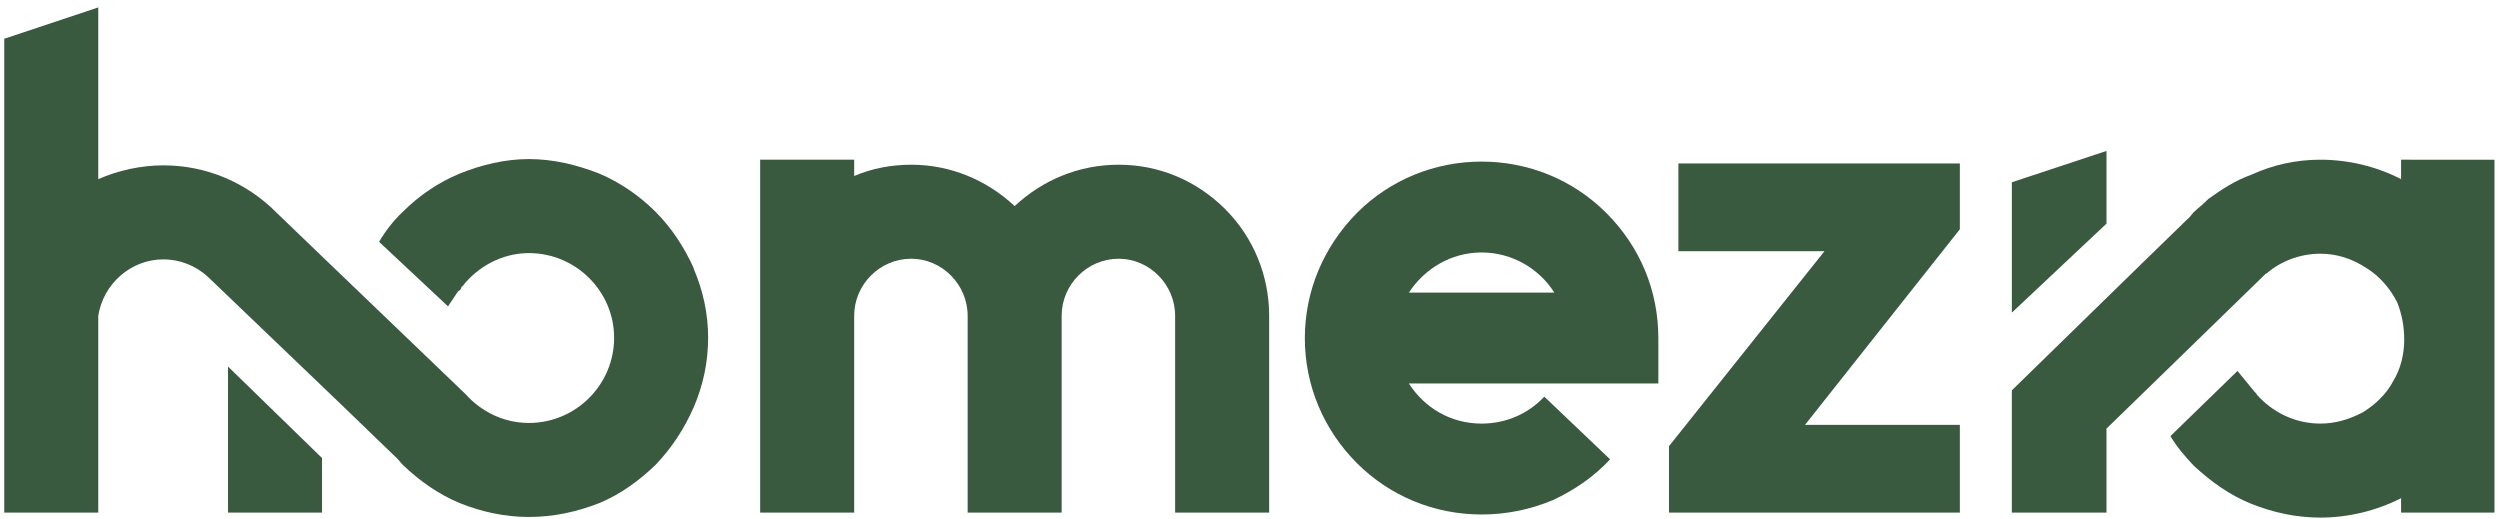
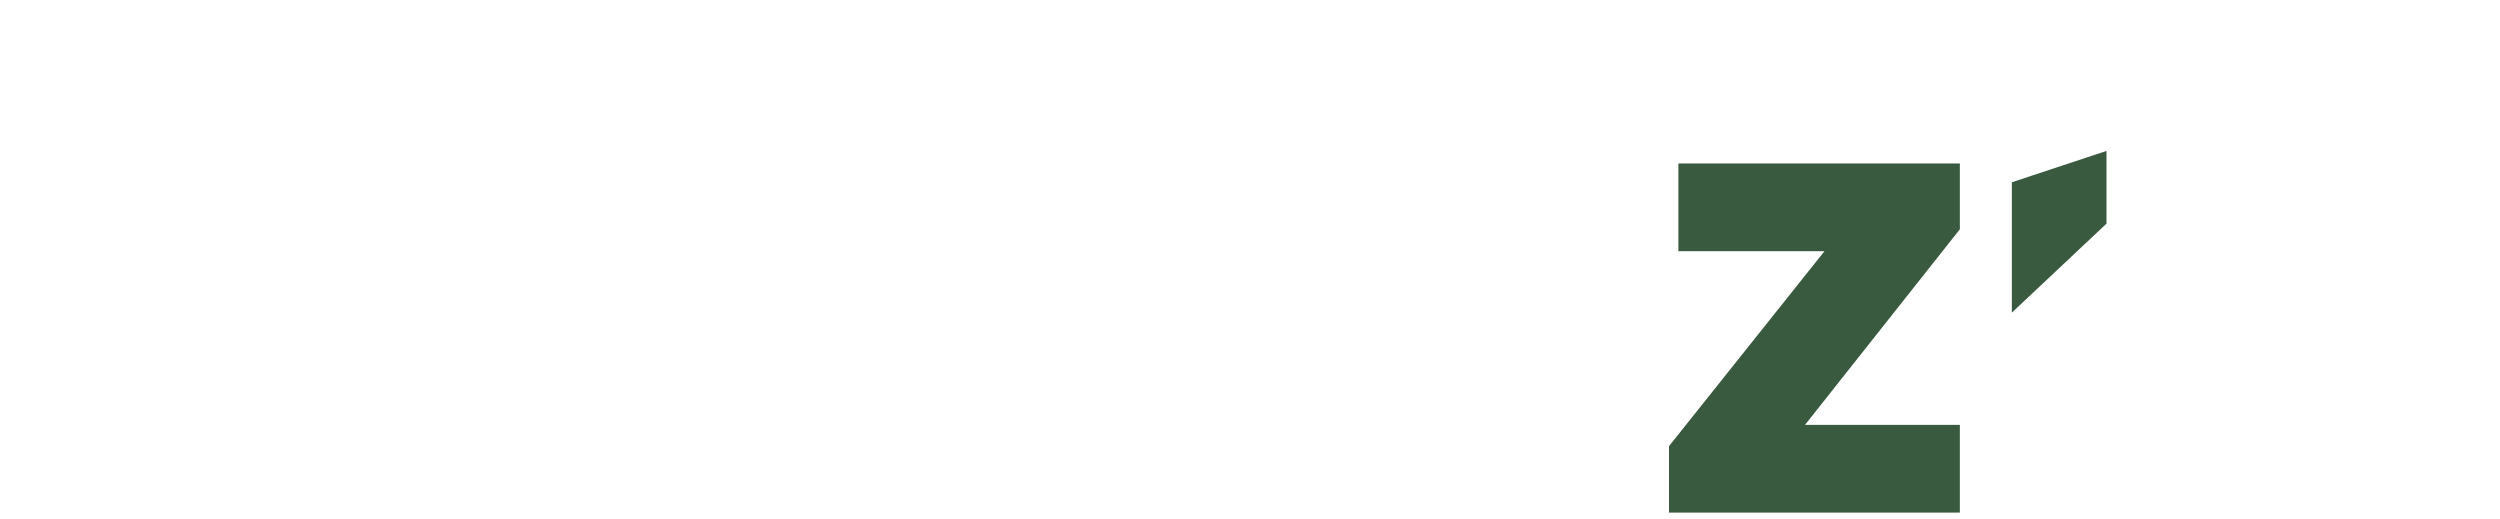
<svg xmlns="http://www.w3.org/2000/svg" version="1.1" width="294" height="61" viewBox="0 0 294 61" xml:space="preserve" id="svg25541">
  <defs id="defs25545" />
  <g transform="matrix(0.819,0,0,0.819,146.925,30.869)" id="glyphGroup_textPair_1762626185856_0.475956172439963" style="fill:#3a5a40;fill-opacity:1;stroke-width:3.047">
    <g id="g25525" style="fill:#3a5a40;fill-opacity:1;stroke-width:3.047">
      <g transform="matrix(1.25,0,0,1.25,-128.25,-0.045)" id="g25487" style="fill:#3a5a40;fill-opacity:1;stroke-width:3.047">
        <g id="g25485" style="fill:#3a5a40;fill-opacity:1;stroke-width:3.047">
          <g id="g25479" style="fill:#3a5a40;fill-opacity:1;stroke-width:3.047">
-             <path style="opacity:1;fill:#3a5a40;fill-opacity:1;fill-rule:nonzero;stroke:none;stroke-width:3.047;stroke-linecap:butt;stroke-linejoin:miter;stroke-miterlimit:4;stroke-dasharray:none;stroke-dashoffset:0" transform="translate(-101.044,-94.727)" d="m 139.816,95.411 c -1.08,-2.376 -2.52,-4.608 -4.392,-6.48 -1.872,-1.872 -4.104,-3.384 -6.48,-4.392 -2.592,-1.008 -5.256,-1.656 -8.064,-1.656 -2.736,0 -5.4,0.648 -7.92,1.656 -2.448,1.008 -4.68,2.52 -6.552,4.392 -1.08,1.008 -2.016,2.232 -2.736,3.456 l 7.92,7.416 1.152,-1.728 c 0.144,-0.072 0.216,-0.144 0.288,-0.216 l 0.144,-0.36 h 0.072 c 1.728,-2.232 4.536,-3.816 7.632,-3.816 5.4,0 9.792,4.392 9.792,9.72 0,5.4 -4.392,9.792 -9.792,9.792 -2.88,0 -5.472,-1.296 -7.272,-3.312 l -15.984,-15.336 -5.616,-5.4 c -0.072,-0.072 -0.144,-0.072 -0.144,-0.144 -3.456,-3.456 -8.064,-5.4 -12.96,-5.4 -2.592,0 -5.184,0.576 -7.488,1.584 v -19.728 l -10.8,3.6 v 54.432 h 10.8 v -22.608 c 0.576,-3.672 3.744,-6.48 7.488,-6.48 1.872,0 3.672,0.72 5.04,1.944 l 15.336,14.688 6.192,5.976 c 0.36,0.288 0.648,0.72 0.936,1.008 1.872,1.8 4.104,3.384 6.552,4.392 2.52,1.008 5.184,1.584 7.92,1.584 2.808,0 5.472,-0.576 8.064,-1.584 2.448,-1.008 4.608,-2.592 6.48,-4.392 1.872,-1.944 3.312,-4.176 4.392,-6.624 1.08,-2.52 1.656,-5.184 1.656,-7.992 0,-2.736 -0.576,-5.4 -1.656,-7.92 z" stroke-linecap="round" id="path25477" />
-           </g>
+             </g>
          <g transform="translate(-9.324,20.376)" id="g25483" style="fill:#3a5a40;fill-opacity:1;stroke-width:3.047">
-             <path style="opacity:1;fill:#3a5a40;fill-opacity:1;fill-rule:nonzero;stroke:none;stroke-width:3.047;stroke-linecap:butt;stroke-linejoin:miter;stroke-miterlimit:4;stroke-dasharray:none;stroke-dashoffset:0" transform="translate(-91.72,-115.103)" d="m 86.32,123.491 h 10.8 v -6.264 l -10.8,-10.512 z" stroke-linecap="round" id="path25481" />
-           </g>
+             </g>
        </g>
      </g>
      <g transform="matrix(1.25,0,0,1.25,-33.702,10.577)" id="g25495" style="fill:#3a5a40;fill-opacity:1;stroke-width:3.047">
        <g id="g25493" style="fill:#3a5a40;fill-opacity:1;stroke-width:3.047">
          <g id="g25491" style="fill:#3a5a40;fill-opacity:1;stroke-width:3.047">
-             <path style="opacity:1;fill:#3a5a40;fill-opacity:1;fill-rule:nonzero;stroke:none;stroke-width:3.047;stroke-linecap:butt;stroke-linejoin:miter;stroke-miterlimit:4;stroke-dasharray:none;stroke-dashoffset:0" transform="translate(-100.399,-104.57)" d="M 129.634,102.23 V 124.84 h -10.801 v -22.61 c 0,-3.6 -2.952,-6.553 -6.481,-6.553 -3.6,0 -6.553,2.952 -6.553,6.553 V 124.84 H 94.999 v -22.61 c 0,-3.6 -2.952,-6.553 -6.48,-6.553 -3.6,0 -6.553,2.952 -6.553,6.553 V 124.84 H 71.165 V 84.3 h 10.801 v 1.872 c 2.016,-0.864 4.248,-1.296 6.553,-1.296 4.464,0 8.641,1.728 11.881,4.752 3.24,-3.024 7.417,-4.752 11.953,-4.752 4.608,0 8.929,1.8 12.241,5.112 3.24,3.24 5.04,7.633 5.04,12.241 z" stroke-linecap="round" id="path25489" />
-           </g>
+             </g>
        </g>
      </g>
      <g transform="matrix(1.25,0,0,1.25,33.347,10.847)" id="g25503" style="fill:#3a5a40;fill-opacity:1;stroke-width:3.047">
        <g id="g25501" style="fill:#3a5a40;fill-opacity:1;stroke-width:3.047">
          <g id="g25499" style="fill:#3a5a40;fill-opacity:1;stroke-width:3.047">
-             <path style="opacity:1;fill:#3a5a40;fill-opacity:1;fill-rule:nonzero;stroke:none;stroke-width:3.047;stroke-linecap:butt;stroke-linejoin:miter;stroke-miterlimit:4;stroke-dasharray:none;stroke-dashoffset:0" transform="translate(-100.146,-104.786)" d="m 85.817,119.152 c -3.816,-3.816 -5.976,-8.929 -5.976,-14.329 0,-5.473 2.16,-10.513 5.976,-14.401 3.816,-3.816 8.929,-5.904 14.329,-5.904 5.4,0 10.513,2.088 14.329,5.904 3.888,3.888 5.976,8.929 5.976,14.401 v 5.184 H 91.793 c 1.8,2.808 4.824,4.608 8.353,4.608 2.736,0 5.328,-1.08 7.201,-3.096 l 7.561,7.201 c -1.872,2.016 -4.104,3.528 -6.553,4.68 -2.592,1.08 -5.329,1.656 -8.209,1.656 -5.401,-1e-4 -10.513,-2.088 -14.329,-5.904 z m 22.682,-19.586 c -1.728,-2.736 -4.824,-4.608 -8.353,-4.608 -3.528,0 -6.553,1.872 -8.353,4.608 z" stroke-linecap="round" id="path25497" />
-           </g>
+             </g>
        </g>
      </g>
      <g transform="matrix(1.25,0,0,1.25,81.137,10.847)" id="g25511" style="fill:#3a5a40;fill-opacity:1;stroke-width:3.047">
        <g id="g25509" style="fill:#3a5a40;fill-opacity:1;stroke-width:3.047">
          <g id="g25507" style="fill:#3a5a40;fill-opacity:1;stroke-width:3.047">
            <path style="opacity:1;fill:#3a5a40;fill-opacity:1;fill-rule:nonzero;stroke:none;stroke-width:3.047;stroke-linecap:butt;stroke-linejoin:miter;stroke-miterlimit:4;stroke-dasharray:none;stroke-dashoffset:0" transform="translate(-99.822,-104.786)" d="M 100.974,94.813 H 84.196 V 84.733 h 32.331 v 7.561 l -17.786,22.466 h 17.786 v 10.081 H 83.116 v -7.633 z" stroke-linecap="round" id="path25505" />
          </g>
        </g>
      </g>
      <g transform="matrix(1.25,0,0,1.25,144.135,10.305)" id="g25523" style="fill:#3a5a40;fill-opacity:1;stroke-width:3.047">
        <g id="g25521" style="fill:#3a5a40;fill-opacity:1;stroke-width:3.047">
          <g transform="translate(0,0.504)" id="g25515" style="fill:#3a5a40;fill-opacity:1;stroke-width:3.047">
-             <path style="opacity:1;fill:#3a5a40;fill-opacity:1;fill-rule:nonzero;stroke:none;stroke-width:3.047;stroke-linecap:butt;stroke-linejoin:miter;stroke-miterlimit:4;stroke-dasharray:none;stroke-dashoffset:0" transform="translate(-100.54,-103.511)" d="m 117.532,82.955 v 2.232 c -2.808,-1.44 -5.976,-2.232 -9.288,-2.232 -2.736,0 -5.4,0.576 -7.92,1.728 -1.8,0.648 -3.384,1.656 -4.968,2.808 l -0.288,0.288 c -0.432,0.432 -0.936,0.792 -1.368,1.224 -0.216,0.216 -0.432,0.576 -0.72,0.792 l -5.256,5.112 -14.904,14.544 v 14.04 h 10.872 v -9.648 l 2.376,-2.304 15.912,-15.48 0.144,-0.072 c 1.584,-1.368 3.816,-2.232 6.12,-2.232 1.944,0 3.672,0.576 5.328,1.656 1.512,0.936 2.736,2.376 3.528,3.96 0.504,1.296 0.792,2.664 0.792,4.248 0,1.584 -0.36,3.312 -1.296,4.824 -0.72,1.368 -1.944,2.592 -3.456,3.528 -1.512,0.792 -3.096,1.296 -4.896,1.296 -2.88,0 -5.472,-1.296 -7.272,-3.312 l -0.072,-0.144 -0.216,-0.216 -1.944,-2.376 -7.704,7.488 c 0.72,1.224 1.656,2.304 2.664,3.384 1.944,1.8 4.104,3.384 6.624,4.392 2.52,1.008 5.184,1.584 7.92,1.584 3.24,0 6.48,-0.792 9.288,-2.232 v 1.656 h 10.728 v -40.536 z" stroke-linecap="round" id="path25513" />
-           </g>
+             </g>
          <g transform="translate(-22.284,-11.772)" id="g25519" style="fill:#3a5a40;fill-opacity:1;stroke-width:3.047">
            <path style="opacity:1;fill:#3a5a40;fill-opacity:1;fill-rule:nonzero;stroke:none;stroke-width:3.047;stroke-linecap:butt;stroke-linejoin:miter;stroke-miterlimit:4;stroke-dasharray:none;stroke-dashoffset:0" transform="translate(-78.256,-91.235)" d="m 83.692,81.947 -10.872,3.6 v 14.976 l 10.872,-10.224 z" stroke-linecap="round" id="path25517" />
          </g>
        </g>
      </g>
    </g>
  </g>
</svg>